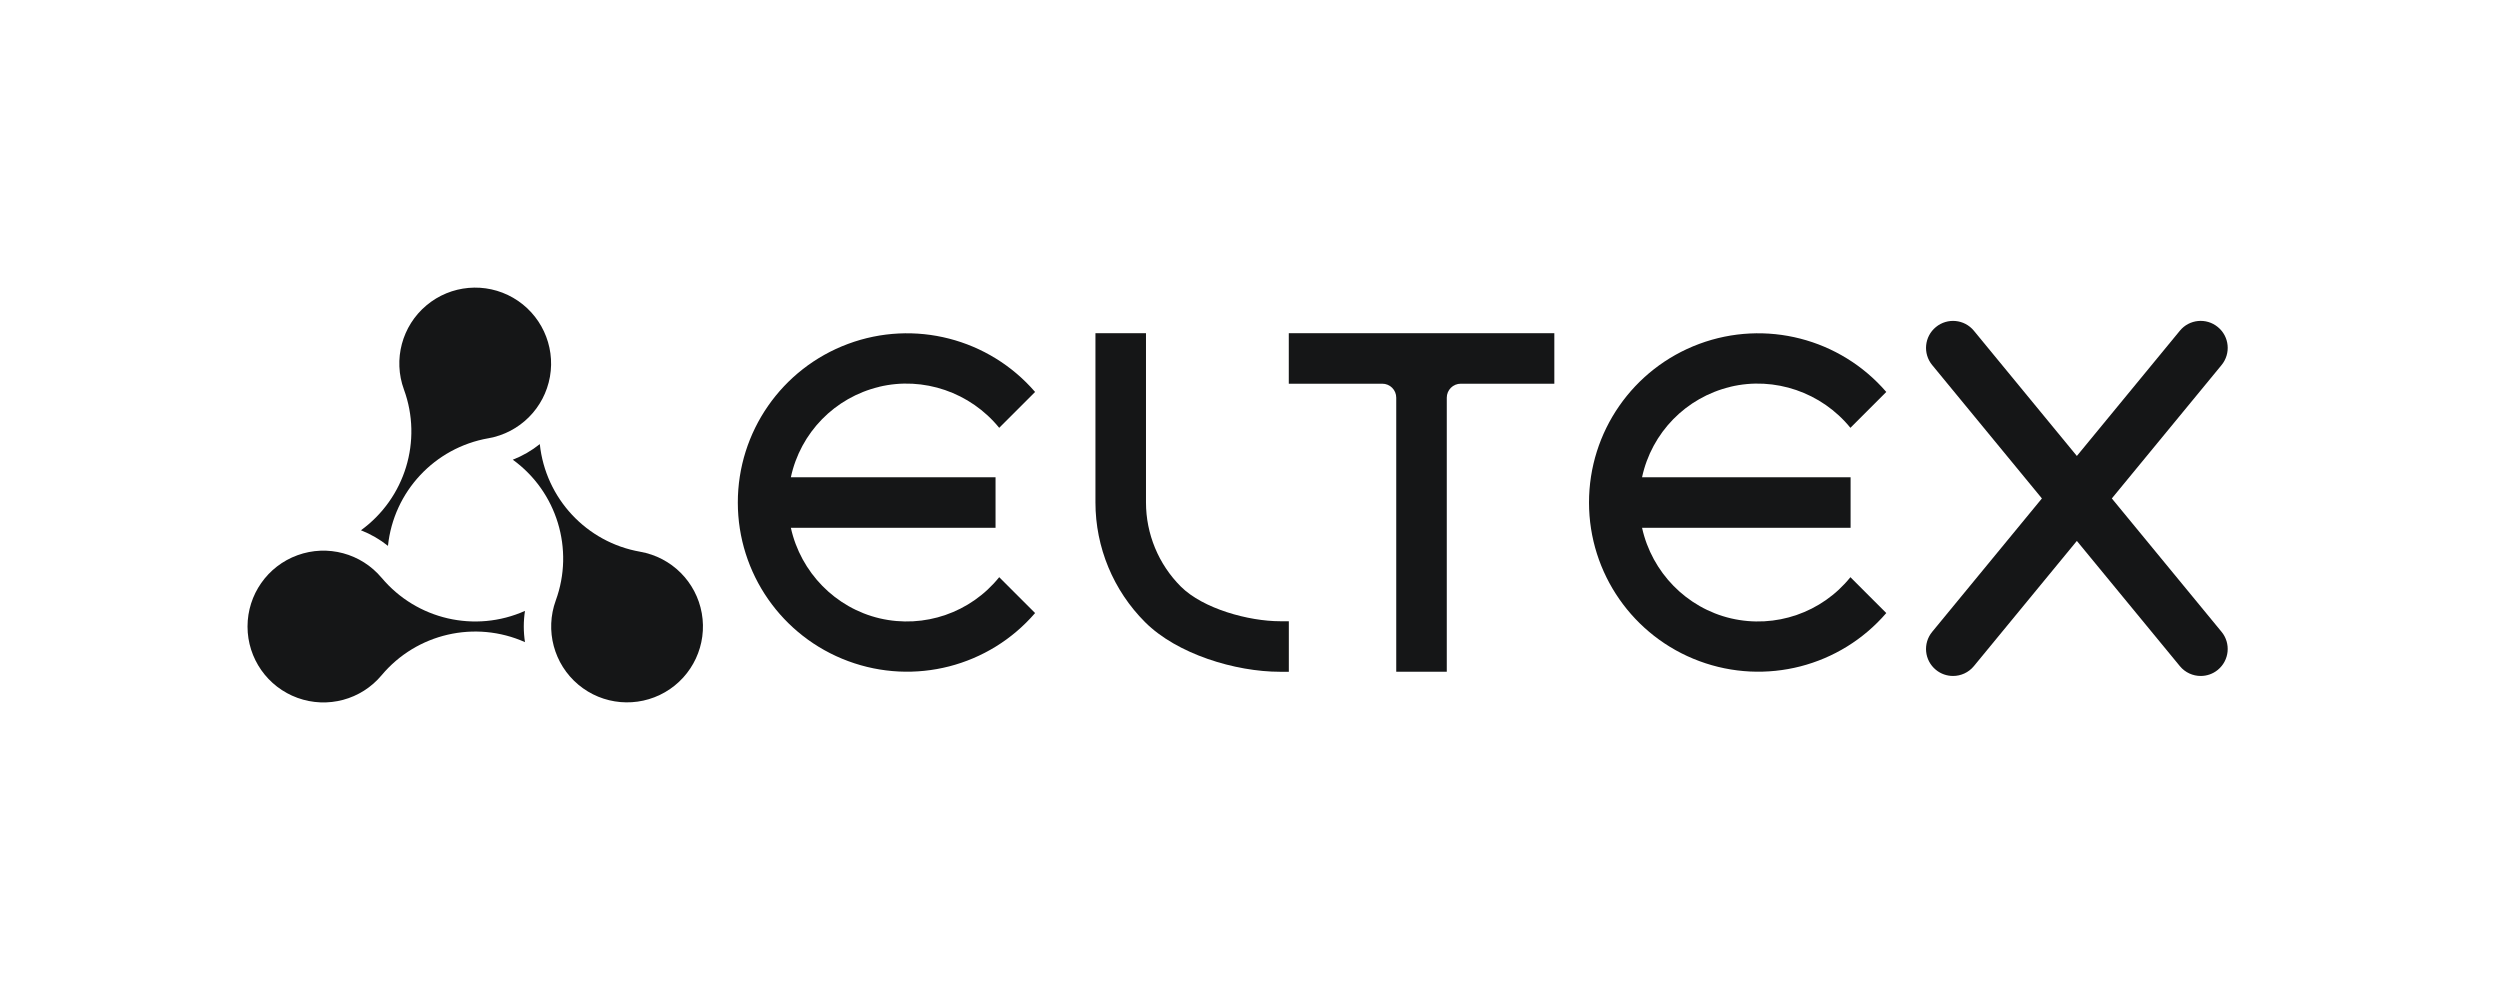
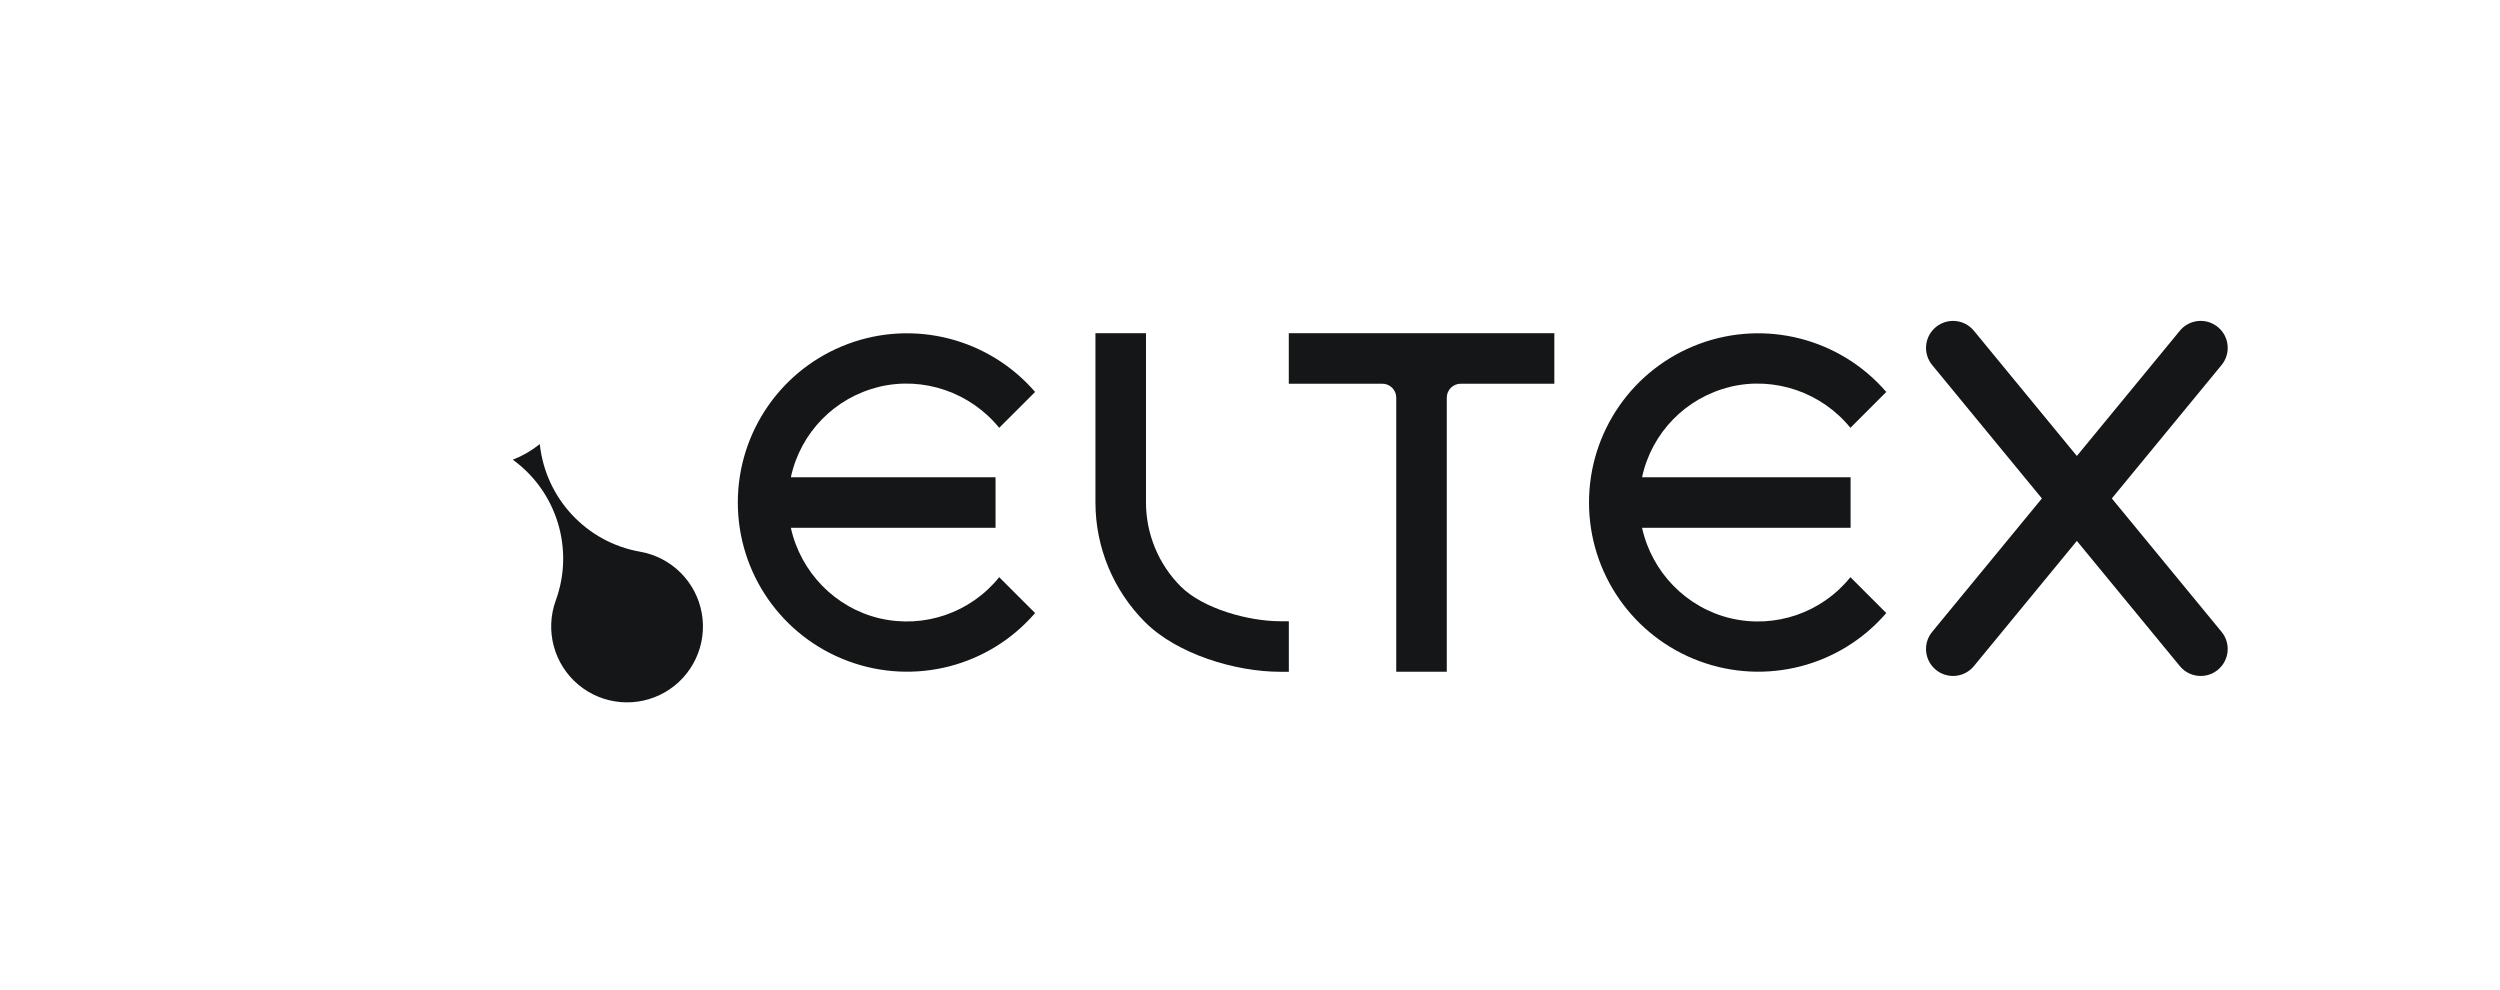
<svg xmlns="http://www.w3.org/2000/svg" width="101" height="40" viewBox="0 0 101 40" fill="none">
  <g clip-path="url(#clip0_49380_48421)">
-     <path d="M15.417 23.343C14.589 22.355 13.23 21.99 12.019 22.431C10.806 22.871 10 24.023 10 25.313C10 26.602 10.807 27.754 12.02 28.194C13.233 28.634 14.589 28.27 15.417 27.28C16.831 25.591 19.197 25.045 21.209 25.942C21.145 25.524 21.145 25.098 21.209 24.68C19.197 25.578 16.831 25.031 15.417 23.341V23.343Z" fill="#151617" />
    <path d="M25.864 22.29C23.694 21.911 22.039 20.134 21.808 17.942C21.477 18.207 21.11 18.419 20.717 18.572C22.5 19.864 23.209 22.189 22.453 24.259C22.012 25.47 22.375 26.829 23.362 27.658C24.35 28.488 25.752 28.609 26.868 27.964C27.984 27.319 28.578 26.043 28.352 24.774C28.126 23.506 27.133 22.513 25.862 22.29H25.864Z" fill="#151617" />
-     <path d="M19.728 17.707C20.998 17.484 21.993 16.49 22.218 15.219C22.442 13.949 21.846 12.675 20.73 12.03C19.613 11.386 18.213 11.509 17.226 12.339C16.239 13.168 15.876 14.526 16.319 15.737C17.077 17.807 16.366 20.128 14.582 21.423C14.977 21.578 15.345 21.79 15.674 22.053C15.901 19.861 17.56 18.086 19.73 17.706L19.728 17.707Z" fill="#151617" />
    <path d="M35.516 15.627C37.309 15.197 39.204 15.853 40.368 17.284L41.109 16.544L41.818 15.835C39.951 13.673 36.936 12.898 34.26 13.894C31.581 14.89 29.806 17.447 29.808 20.304C29.808 23.161 31.586 25.716 34.266 26.709C36.944 27.703 39.954 26.93 41.818 24.767L41.109 24.059L40.368 23.318C39.213 24.754 37.337 25.401 35.542 24.982C33.748 24.561 32.348 23.124 31.951 21.323H40.22V19.281H31.951C32.337 17.479 33.725 16.059 35.517 15.629L35.516 15.627Z" fill="#151617" />
    <path d="M52.065 15.502H55.846C55.995 15.502 56.139 15.561 56.243 15.666C56.349 15.772 56.408 15.915 56.408 16.065V27.138H58.45V16.065C58.45 15.915 58.51 15.772 58.615 15.667C58.721 15.561 58.865 15.502 59.014 15.502H62.795V13.46H52.067V15.502H52.065Z" fill="#151617" />
    <path d="M69.904 15.627C71.697 15.197 73.594 15.853 74.757 17.284L75.497 16.544L76.206 15.835C74.34 13.673 71.326 12.898 68.648 13.894C65.97 14.89 64.194 17.447 64.196 20.304C64.196 23.161 65.976 25.716 68.654 26.709C71.332 27.703 74.342 26.93 76.206 24.767L75.497 24.059L74.757 23.318C73.602 24.754 71.725 25.401 69.931 24.982C68.136 24.561 66.737 23.124 66.339 21.323H74.764V19.281H66.339C66.726 17.479 68.113 16.059 69.906 15.629L69.904 15.627Z" fill="#151617" />
    <path d="M47.704 23.695C46.804 22.796 46.298 21.57 46.298 20.3V13.46H44.256V20.3C44.256 22.114 44.979 23.855 46.264 25.138C47.548 26.421 49.903 27.141 51.719 27.14H52.069V25.098H51.719C50.447 25.098 48.605 24.594 47.706 23.697L47.704 23.695Z" fill="#151617" />
    <path d="M85.318 20.137L89.751 14.748C90.134 14.282 90.067 13.595 89.601 13.213C89.135 12.829 88.448 12.896 88.066 13.362L83.905 18.421L79.745 13.362C79.362 12.896 78.674 12.831 78.21 13.213C77.743 13.596 77.678 14.284 78.06 14.748L82.493 20.137L78.06 25.526C77.677 25.992 77.743 26.679 78.21 27.061C78.412 27.228 78.659 27.309 78.902 27.309C79.217 27.309 79.53 27.173 79.745 26.911L83.905 21.853L88.066 26.911C88.281 27.173 88.594 27.309 88.909 27.309C89.154 27.309 89.399 27.228 89.601 27.061C90.067 26.678 90.133 25.99 89.751 25.526L85.318 20.137Z" fill="#151617" />
  </g>
  <defs>
    <clipPath id="clip0_49380_48421">
      <rect width="80" height="16.757" fill="white" transform="translate(10 11.621)" />
    </clipPath>
  </defs>
</svg>